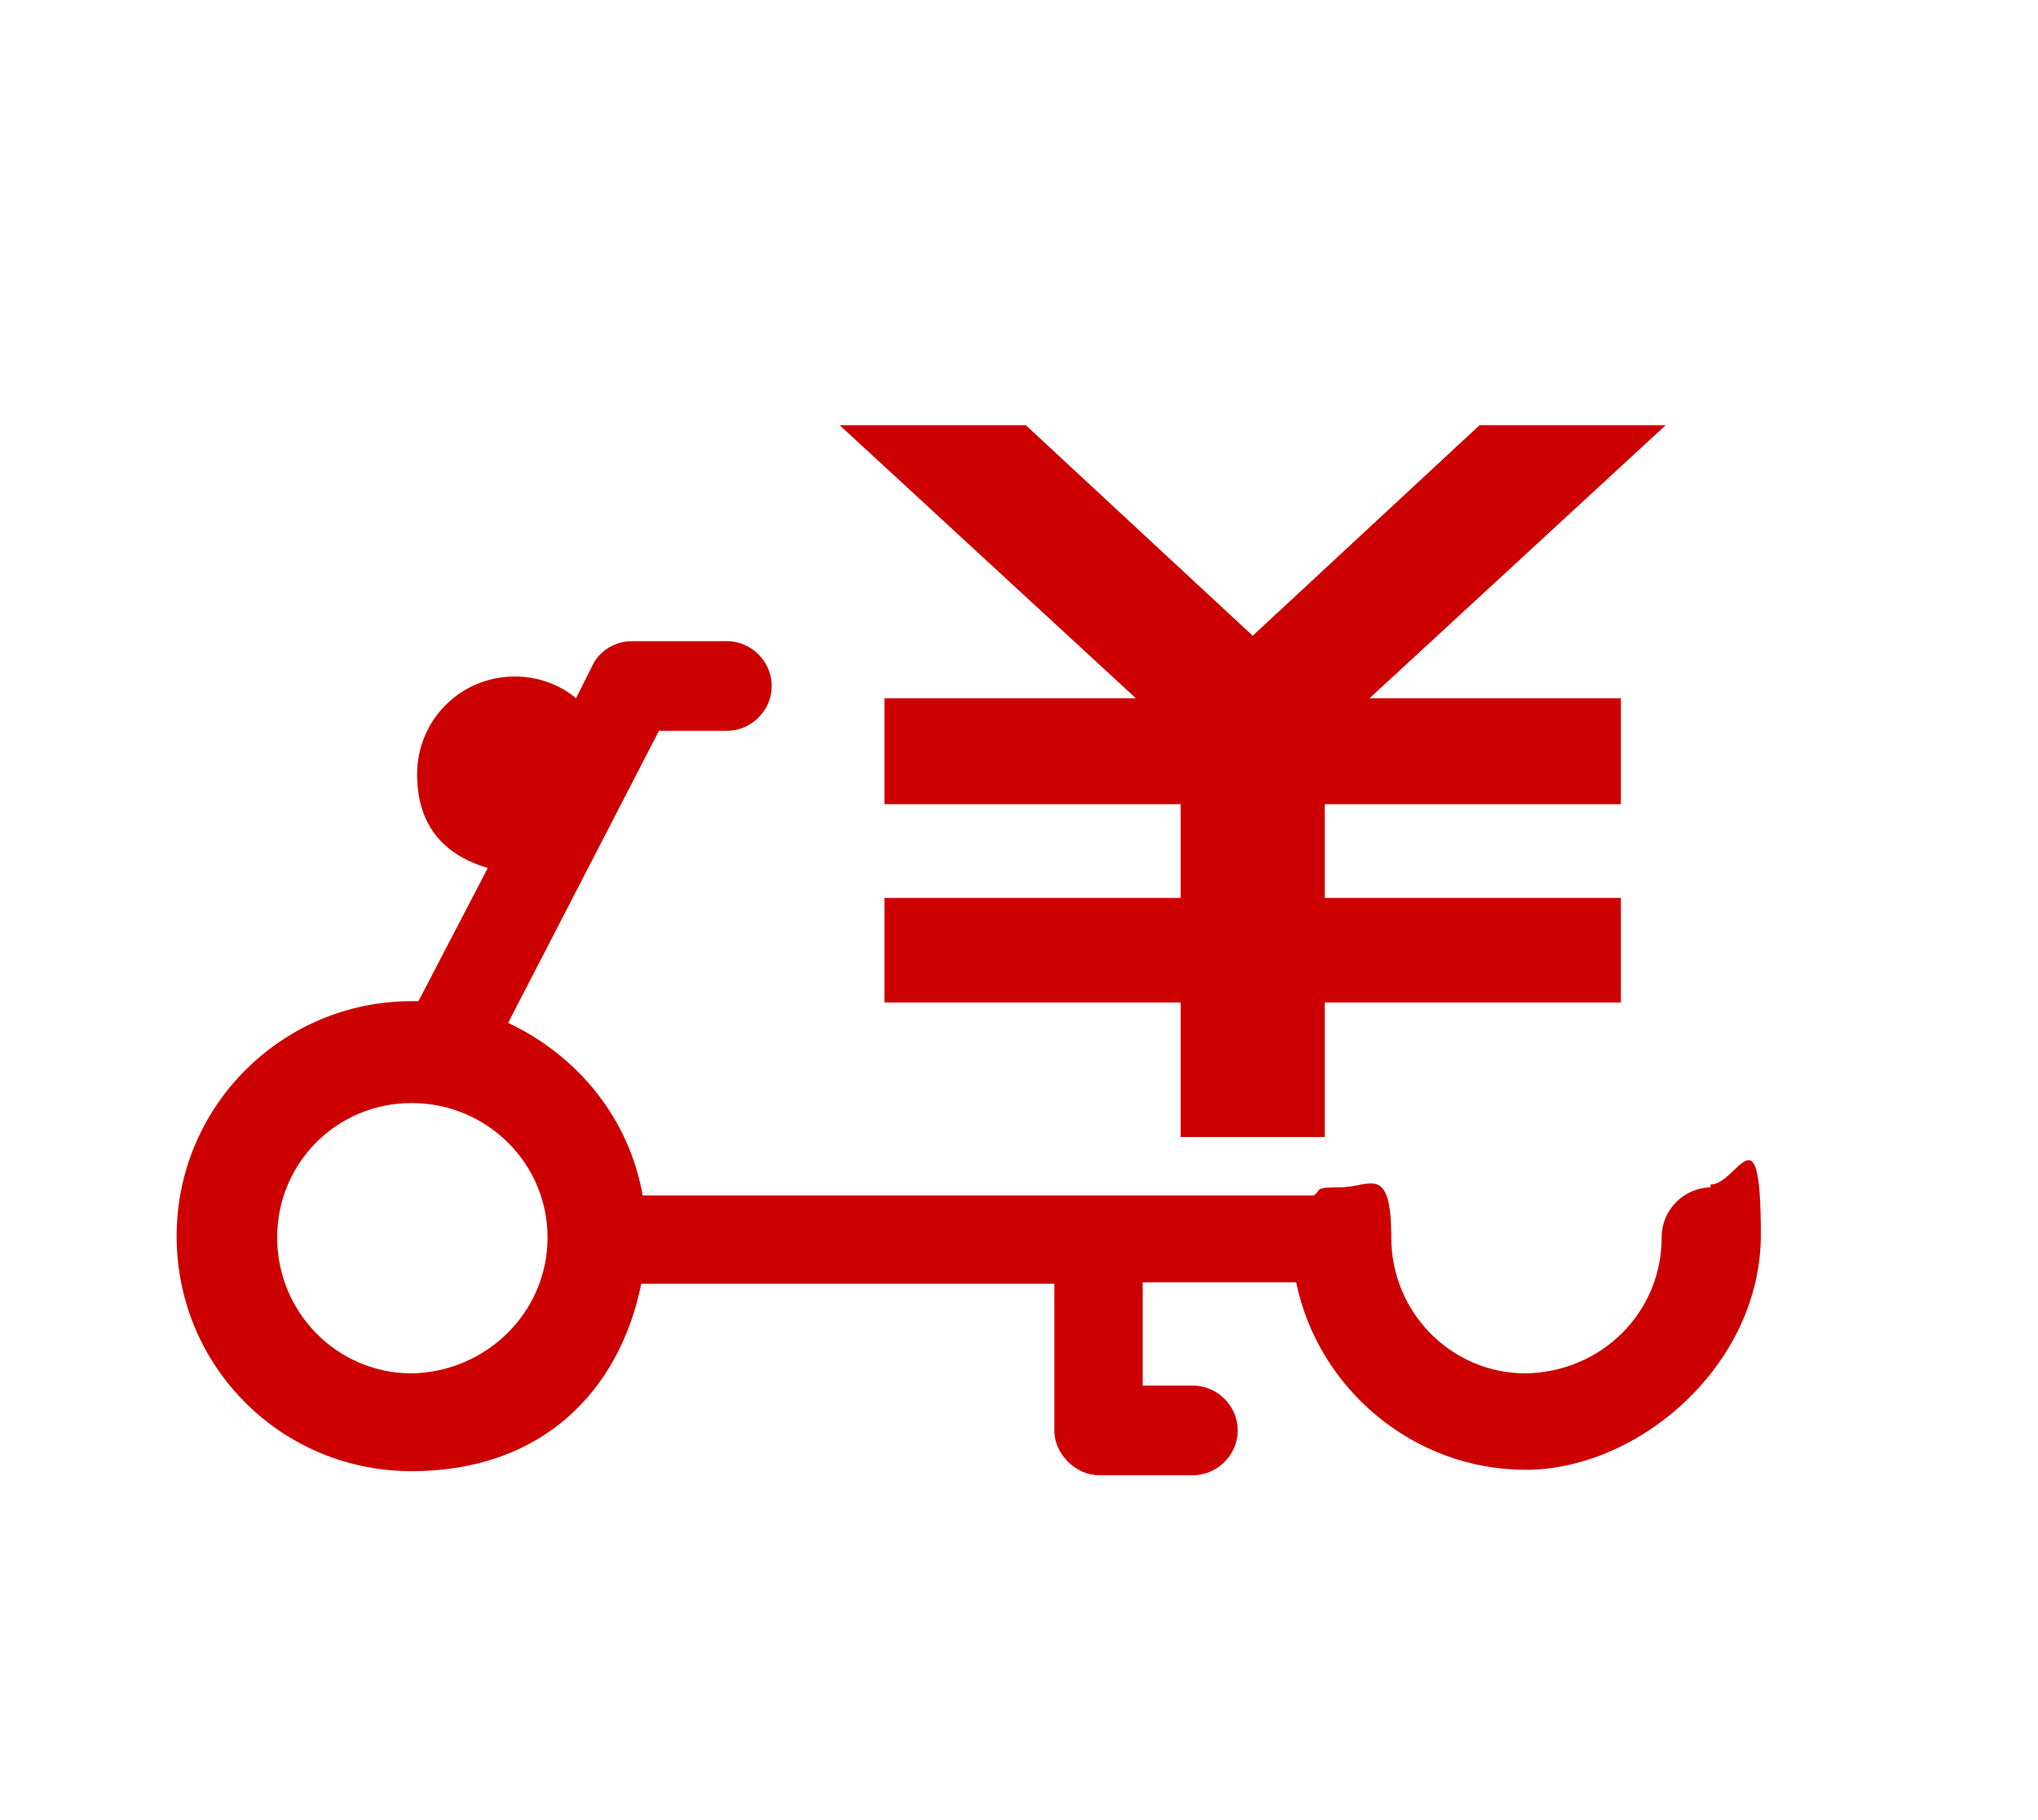
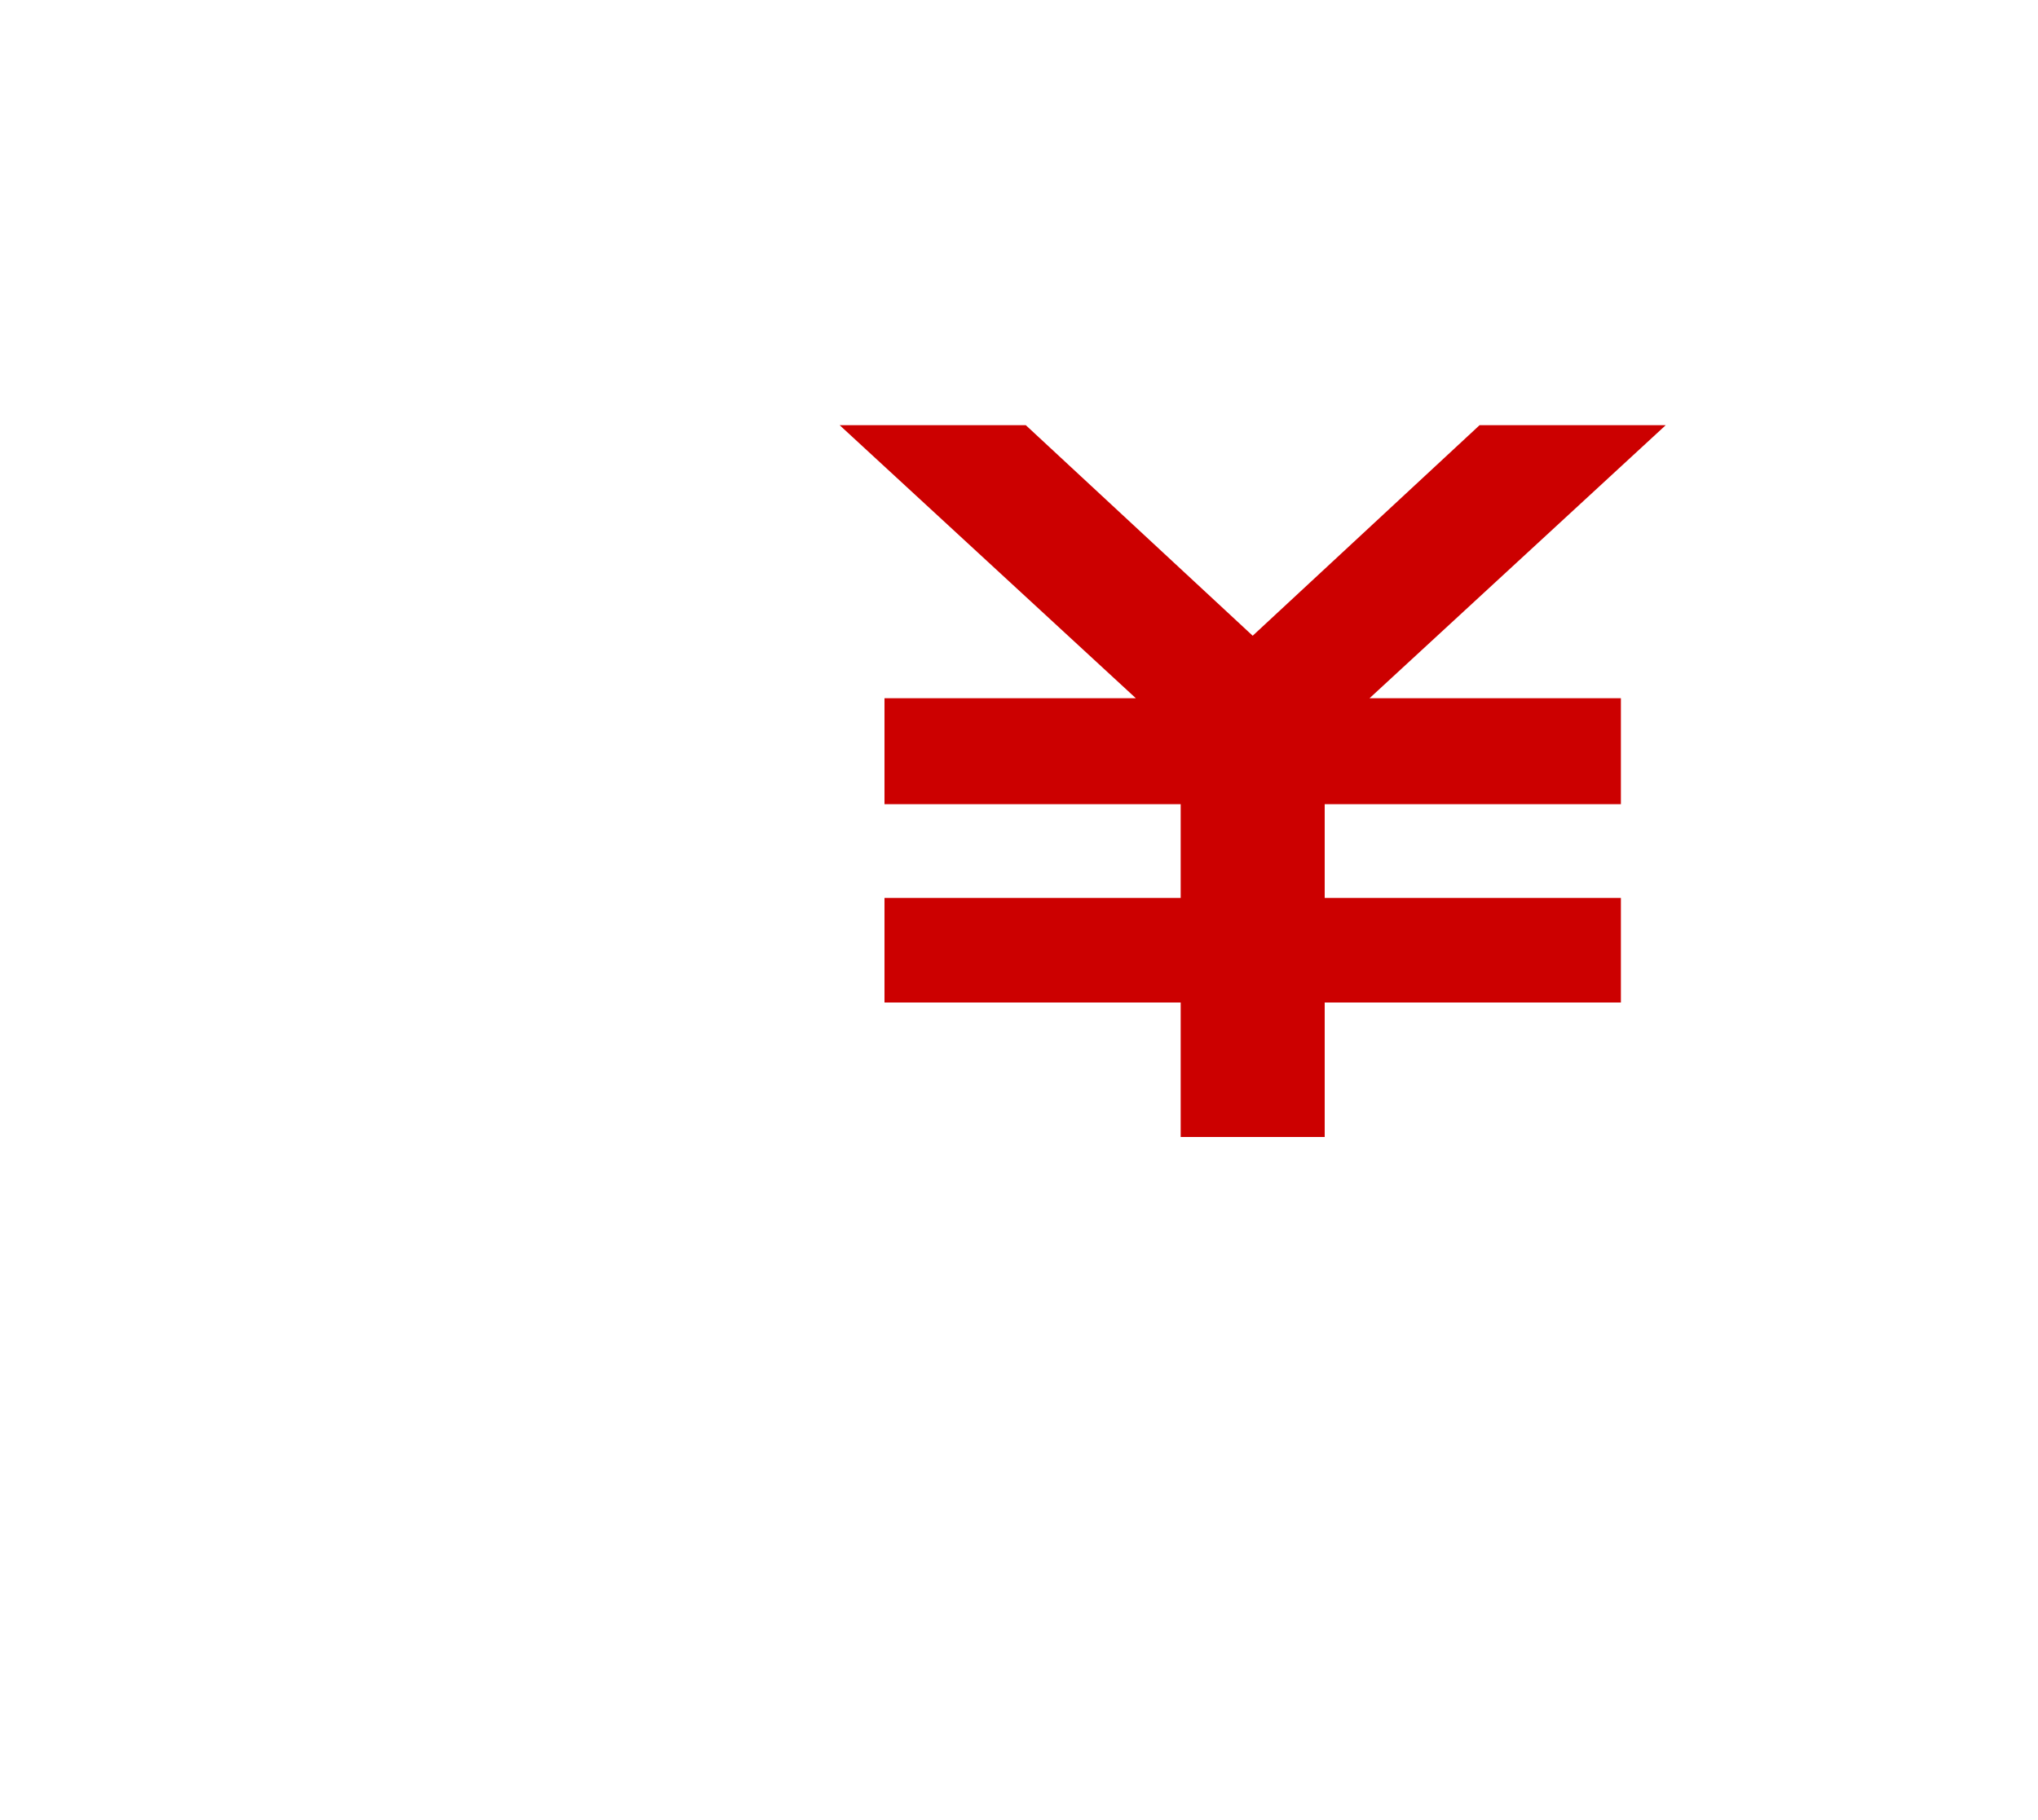
<svg xmlns="http://www.w3.org/2000/svg" id="b" version="1.1" viewBox="0 0 150 134">
  <defs>
    <style>
      .st0 {
        fill: #c00;
      }
    </style>
  </defs>
  <g id="c">
-     <path class="st0" d="M126,87.4c-2,0-3.7,1.6-3.7,3.7,0,5.5-4.4,9.9-10,10-5.5,0-9.9-4.5-9.9-10s-1.6-3.7-3.7-3.7-1.4.2-2,.6h-49.4c-1-5.7-4.8-10.3-9.9-12.7l11.1-21.5h5c1.8,0,3.3-1.5,3.3-3.3s-1.5-3.3-3.3-3.3h-7c-1.2,0-2.4.7-2.9,1.8l-1.2,2.4c-1.2-1-2.8-1.6-4.5-1.6-4,0-7.2,3.2-7.2,7.2s2.2,6,5.2,6.9l-5.1,9.8h-.5c-9.5,0-17.3,7.7-17.3,17.3s7.7,17.3,17.3,17.3,15.3-5.9,16.9-13.8h30.4v10.8c0,.9.4,1.7,1,2.3.6.6,1.4,1,2.3,1h6.9c1.8,0,3.3-1.5,3.3-3.3s-1.5-3.3-3.3-3.3h-3.7v-7.6h11.3c1.6,7.8,8.6,13.8,16.9,13.8s17.3-7.7,17.3-17.3-1.7-3.7-3.7-3.7h0v.2ZM30.3,101.1c-5.5,0-9.9-4.5-9.9-10s4.4-9.9,9.9-9.9,10,4.4,10,9.9-4.5,9.9-10,10Z" />
    <polygon class="st0" points="108.9 31.3 92.2 46.8 75.5 31.3 61.8 31.3 83.6 51.4 65.1 51.4 65.1 59.2 86.9 59.2 86.9 66.1 65.1 66.1 65.1 73.8 86.9 73.8 86.9 83.7 97.5 83.7 97.5 73.8 119.3 73.8 119.3 66.1 97.5 66.1 97.5 59.2 119.3 59.2 119.3 51.4 100.8 51.4 122.6 31.3 108.9 31.3" />
  </g>
</svg>